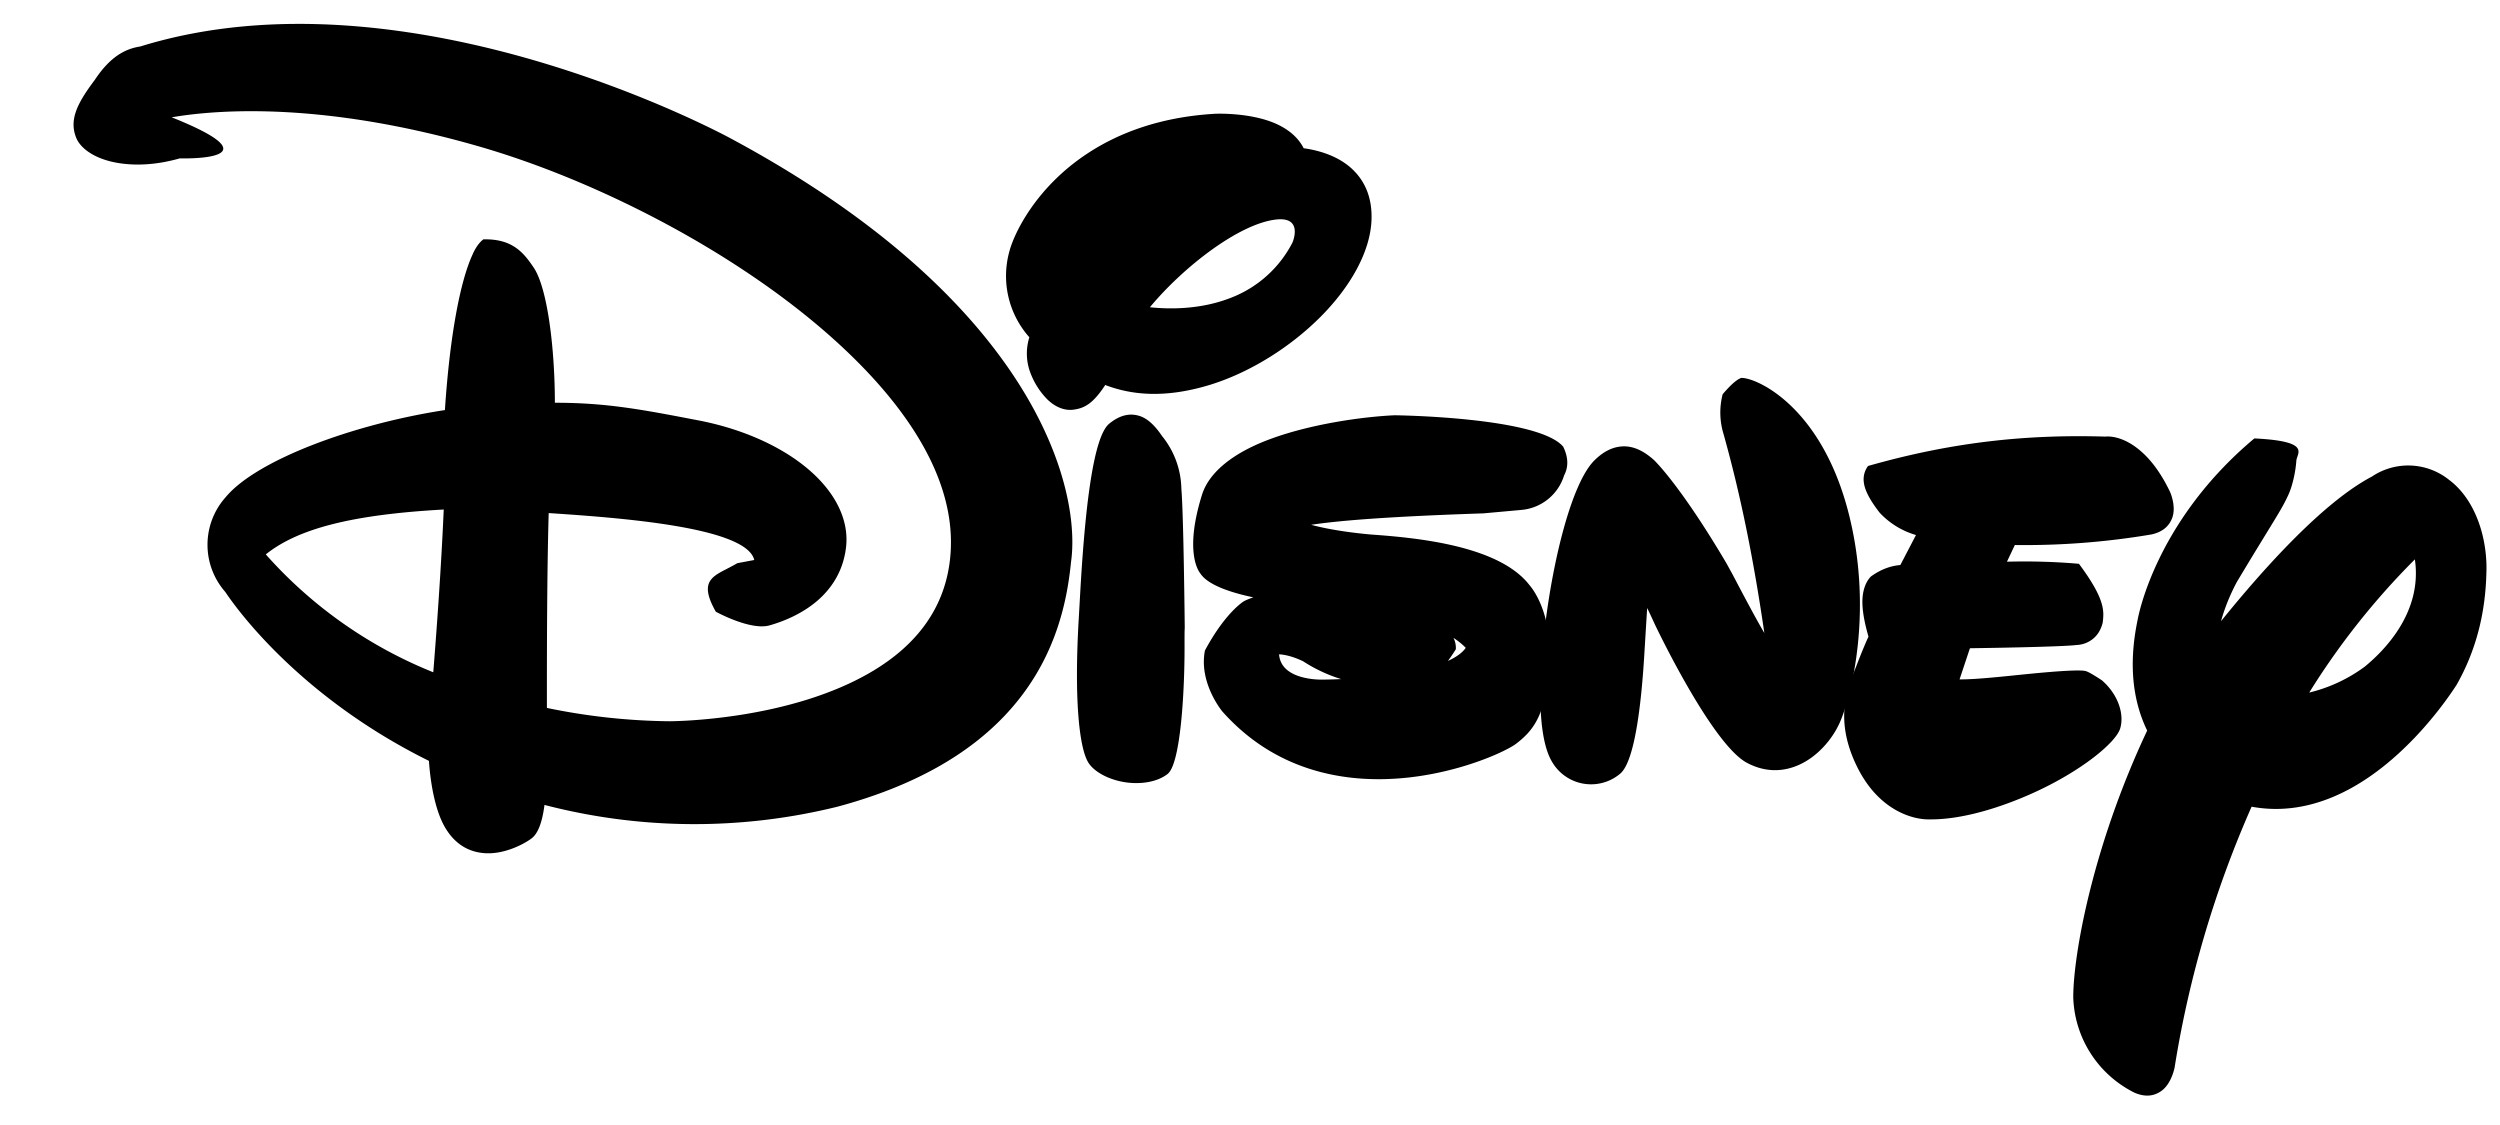
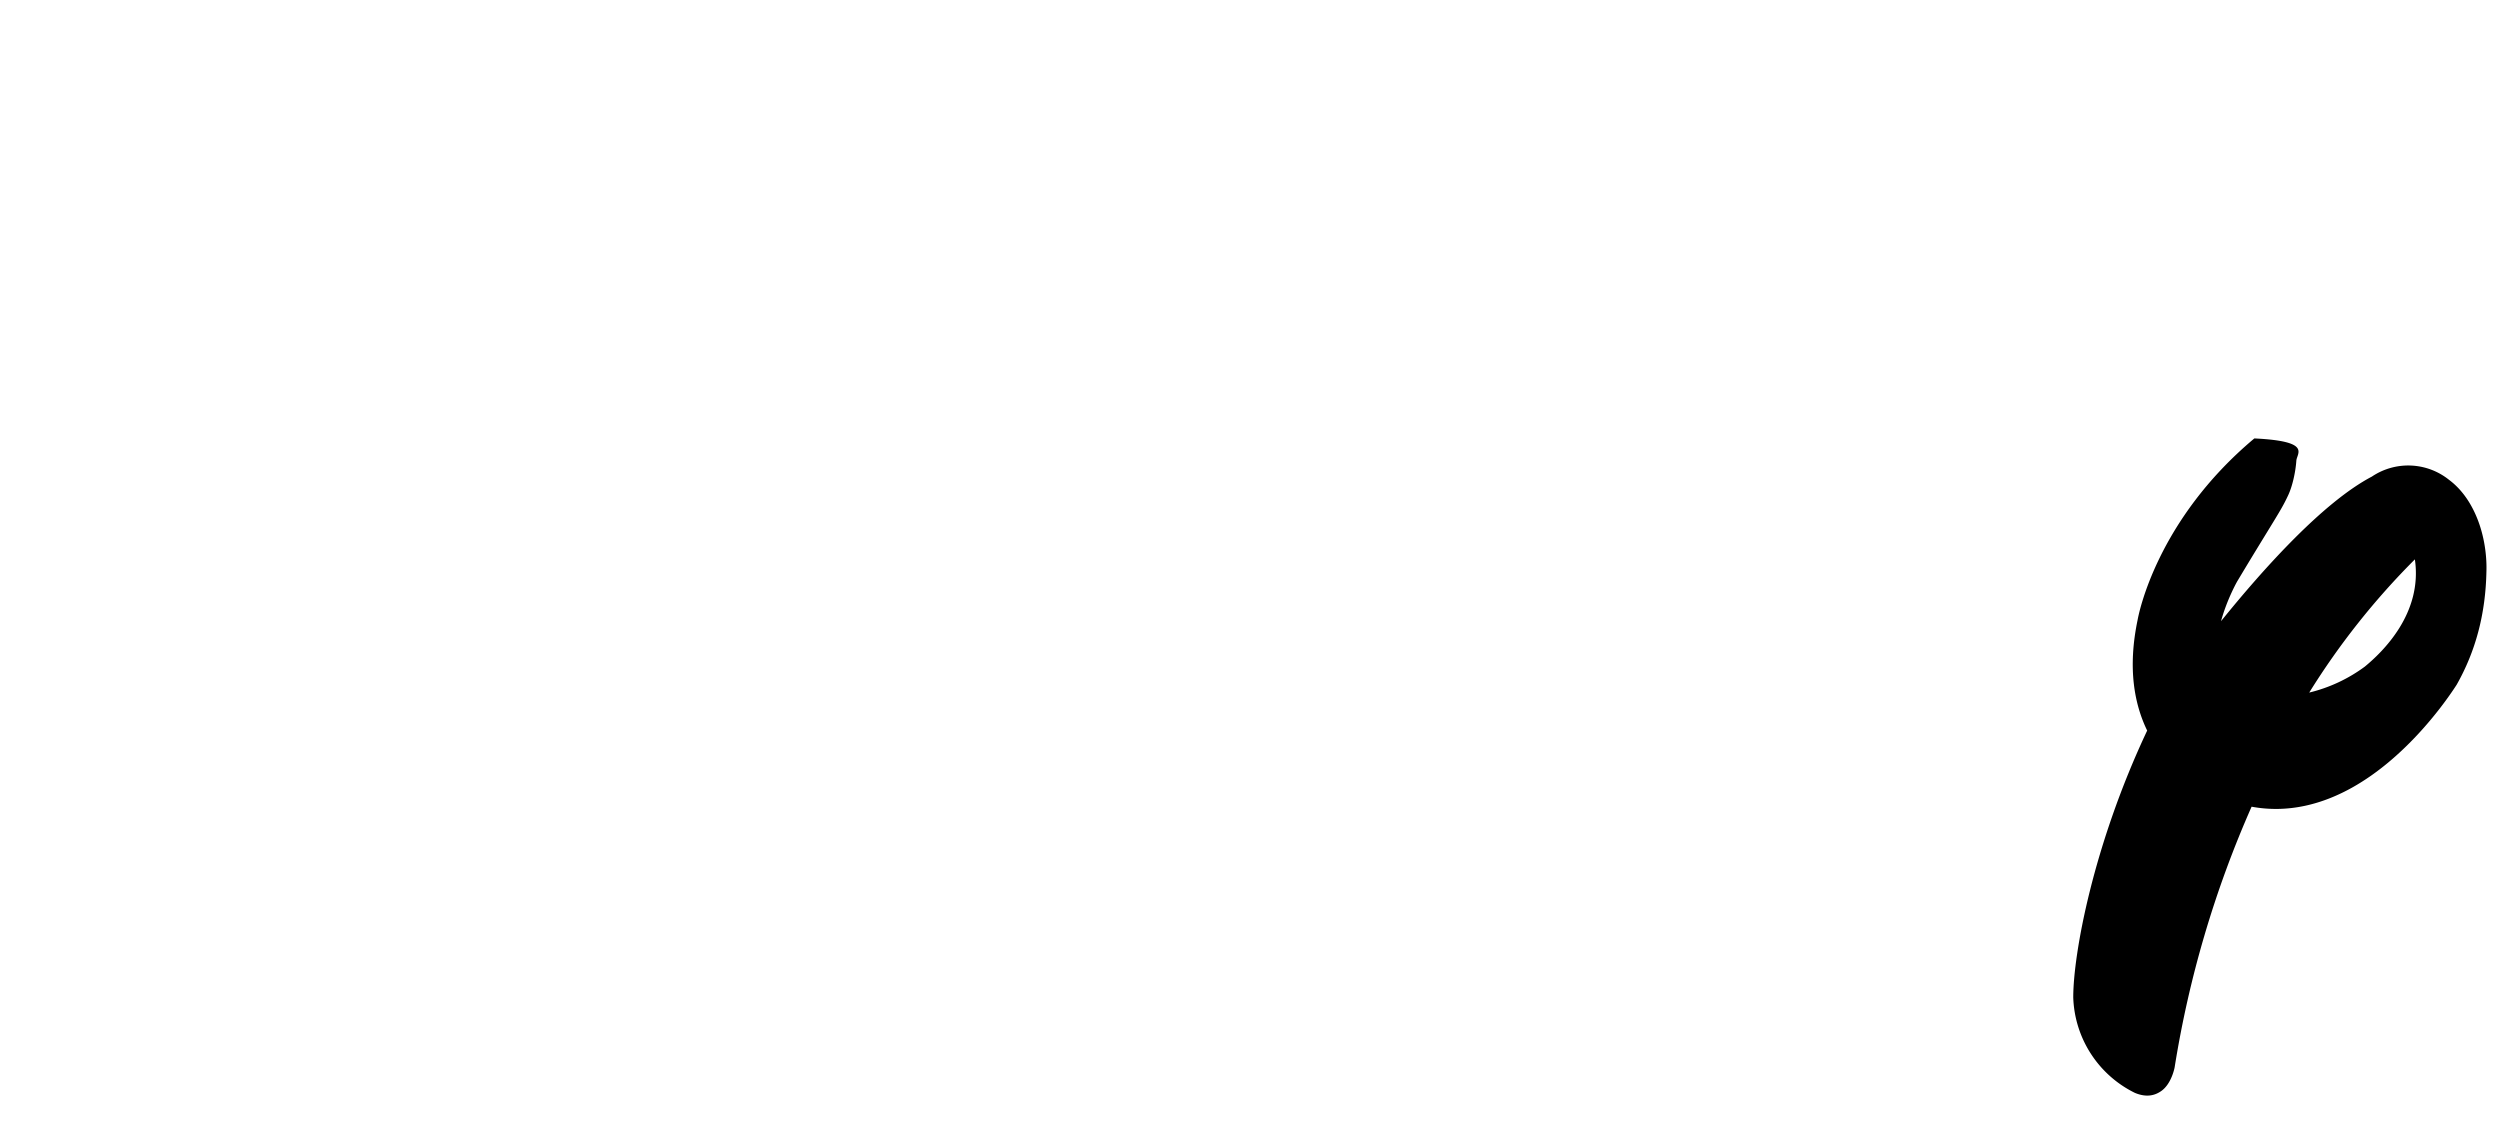
<svg xmlns="http://www.w3.org/2000/svg" width="100" height="45" viewBox="46 0 100 45">
  <g fill-rule="evenodd">
-     <path fill-rule="nonzero" d="M51.608 1.86c10.83-3.353 23.658 3.697 23.654 3.695 4.877 2.623 8.085 5.392 10.153 7.943 3.133 3.863 3.674 7.248 3.426 8.983-.169 1.706-.677 4.08-2.684 6.178-1.372 1.434-3.451 2.745-6.647 3.606a23.816 23.816 0 01-11.731-.068c-.103.827-.317 1.182-.499 1.325-.226.183-1.067.674-1.92.603-.54-.045-1.093-.29-1.51-.95-.403-.626-.62-1.696-.693-2.74-5.337-2.641-7.855-6.321-8.144-6.756a2.856 2.856 0 01.016-3.794c1.228-1.48 5.099-2.92 8.767-3.482.197-2.98.612-5.14 1.098-6.203.137-.32.293-.512.44-.626 1.161-.028 1.607.527 2.015 1.131.56.837.844 3.277.846 5.405 2.078 0 3.472.267 5.883.733 1.747.359 3.216 1.054 4.225 1.902 1.116.938 1.668 2.061 1.538 3.15-.1.847-.478 1.48-.948 1.95-.723.723-1.675 1.046-2.11 1.17-.761.218-2.15-.546-2.15-.546-.619-1.092-.247-1.362.37-1.678.151-.078.32-.164.491-.264h0l.676-.127c-.307-1.327-5.439-1.693-8.222-1.877-.058 1.948-.07 4.624-.072 6.73h0v1.064c1.613.337 3.255.516 4.899.533 0 0 4.827.008 8.2-2.047 1.606-.978 2.88-2.44 3.046-4.646.233-3.081-1.883-6.152-4.946-8.83-3.889-3.397-9.353-6.16-13.953-7.481-6.12-1.758-10.315-1.485-12.255-1.154 4.19 1.676.78 1.653.324 1.643-.958.273-1.806.299-2.498.179-.882-.153-1.468-.561-1.647-1.008-.293-.732.062-1.398.745-2.309.59-.891 1.178-1.24 1.817-1.337zm12.14 18.521c-3.712.205-5.847.778-7.116 1.795a17.824 17.824 0 006.699 4.715c.238-2.962.362-5.196.418-6.51zM94.62 4.55s1.346-.06 2.375.38c.5.215.919.54 1.152 1 .473.063 1.318.254 1.93.822.467.435.82 1.079.783 2.052-.048 1.25-.824 2.646-2.025 3.856-1.193 1.201-2.791 2.218-4.402 2.723-1.81.56-3.16.424-4.223.017-.516.789-.87.942-1.315.992-.354.03-.7-.127-.993-.408a3.008 3.008 0 01-.653-.987 2.183 2.183 0 01-.075-1.506 3.684 3.684 0 01-.798-3.437c.18-.693 1.036-2.54 3.121-3.914 1.234-.813 2.902-1.464 5.123-1.59zm2.386 4.236c-1.465.187-3.666 1.886-5.01 3.504.961.101 2.132.053 3.218-.37a4.642 4.642 0 002.487-2.222c.052-.128.39-1.057-.695-.912z" />
-     <path d="M90.37 16.947c-.685.556-.994 3.78-1.166 6.845l-.053.939c-.192 3.254.018 5.227.398 5.796.244.367.846.685 1.522.772.614.08 1.241-.033 1.633-.34.538-.423.681-3.456.678-5.063 0-.364-.003-.632.008-.78 0 0-.046-4.56-.135-5.557a3.443 3.443 0 00-.773-2.117c-.223-.33-.533-.698-.923-.811-.317-.092-.71-.074-1.19.316zM104.138 25.514c.187.122.354.255.492.4-.144.205-.394.378-.712.522.095-.128.199-.28.315-.464a.875.875 0 00-.095-.458zm-4.495 1.65c-.437.019-.732.02-.775.021-.185 0-1.632-.013-1.705-1.012.417.02.862.229.965.28a6.05 6.05 0 001.515.71zm-3.509-3.27c-.257.086-.38.157-.38.157s-.729.43-1.556 1.967c-.257 1.3.696 2.441.696 2.441 1.535 1.727 3.396 2.455 5.188 2.652 3.141.344 6.05-.97 6.567-1.364.86-.657 1.218-1.386 1.32-3.386.096-1.86-.67-2.819-.787-2.953-1.218-1.585-4.494-1.896-6.337-2.027-.597-.052-1.593-.17-2.399-.389 1.738-.266 4.966-.392 6.895-.458l1.5-.136a1.965 1.965 0 001.723-1.382c.168-.317.184-.695-.036-1.148-1.003-1.193-6.732-1.258-6.75-1.257-1.223.055-3.426.346-5.138 1.016-1.292.505-2.274 1.242-2.562 2.17-.7 2.245-.15 3.034-.07 3.133.284.447 1.135.755 2.126.964z" />
-     <path d="M114.906 15.77a2.93 2.93 0 00.003 1.476c.73 2.576 1.246 5.207 1.665 8.074-.395-.66-1.245-2.294-1.245-2.294l-.27-.493c-1.816-3.076-2.851-4.09-2.918-4.148-.25-.217-.666-.534-1.183-.531-.341.002-.746.127-1.187.567-.894.895-1.656 3.934-1.988 6.776-.335 2.875-.139 4.532.287 5.255a1.805 1.805 0 002.728.503c.585-.469.853-2.75.975-4.779.035-.572.067-1.11.114-1.856.168.345.302.644.302.644.002.005 2.27 4.792 3.686 5.547.752.401 1.47.359 2.087.082.733-.328 1.32-1.01 1.618-1.666.468-1.03 1.375-4.54.344-8.479-1.118-4.269-3.731-5.367-4.284-5.33-.142.063-.33.18-.734.652z" />
-     <path d="M120.723 18.639a.885.885 0 00-.172.636c.027.29.207.685.638 1.236a3.2 3.2 0 001.45.89l-.625 1.2c-.394.035-.774.17-1.173.455-.236.237-.354.622-.345 1.073.01.49.16 1.045.243 1.336-.094.205-.247.555-.516 1.255-.342.827-.861 2.107.075 3.979.359.718.79 1.18 1.2 1.484.81.601 1.559.598 1.688.592 1.266.016 2.843-.461 4.225-1.096 1.837-.843 3.235-1.976 3.4-2.552.12-.42.013-.922-.258-1.358a2.428 2.428 0 00-.48-.558c-.309-.204-.54-.34-.646-.368-.226-.062-1.174.005-2.27.113-.98.097-2.095.225-2.775.22l.415-1.246c.982-.014 3.694-.059 4.268-.13a1.11 1.11 0 00.633-.23c.187-.145.328-.348.408-.655.062-.47.106-.948-.948-2.363-.958-.083-1.92-.11-2.88-.084l.316-.667a30.422 30.422 0 005.464-.423c.498-.11.713-.374.82-.635.194-.474-.076-1.067-.076-1.067-.363-.758-.75-1.249-1.098-1.567-.741-.678-1.347-.66-1.491-.645-2.99-.088-5.982.174-9.49 1.175z" />
    <path fill-rule="nonzero" d="M136.174 17.537c2.306.11 1.7.59 1.68.89-.033.466-.158 1.016-.32 1.368-.19.411-.336.651-.834 1.463-.226.37-.529.863-.946 1.554h0l-.267.445c-.045.08-.42.762-.646 1.59 1.706-2.111 4.085-4.759 6.033-5.783a2.607 2.607 0 013.083.126c.56.415.934 1.02 1.168 1.641.294.78.348 1.558.332 2.023-.033 1.726-.442 3.215-1.192 4.538-.649 1.004-2.152 2.967-4.147 4.093-1.204.68-2.58 1.056-4.054.783a42.236 42.236 0 00-3.079 10.428s-.118.653-.535.945c-.241.169-.573.273-1.05.076a4.412 4.412 0 01-2.47-3.821c0-1.732.789-6.073 2.957-10.673-.509-1.049-.788-2.483-.383-4.424.045-.25.771-3.998 4.67-7.262zm6.421 4.838a29.65 29.65 0 00-4.226 5.328 6.194 6.194 0 002.226-1.04c.7-.578 2.317-2.12 2-4.288z" />
  </g>
</svg>